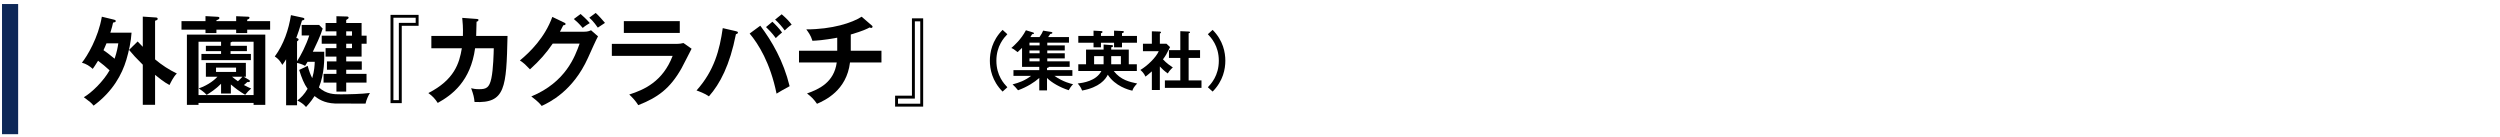
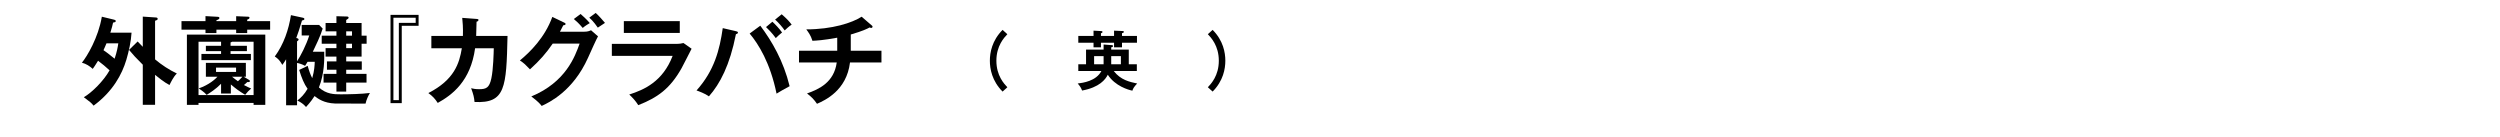
<svg xmlns="http://www.w3.org/2000/svg" id="_レイヤー_2" data-name="レイヤー_2" viewBox="0 0 620 34">
  <defs>
    <style>
      .cls-1, .cls-2 {
        fill: none;
      }

      .cls-2 {
        stroke: #0e2858;
        stroke-miterlimit: 10;
        stroke-width: 4px;
      }

      .cls-3 {
        clip-path: url(#clippath);
      }
    </style>
    <clipPath id="clippath">
      <rect class="cls-1" width="620" height="34" />
    </clipPath>
  </defs>
  <g id="_スライス" data-name="スライス">
    <g class="cls-3">
      <g>
        <path d="M28.329,4.886c.12.023.384.144.384.312,0,.264-.192.312-.672.408-.12.576-.288,1.296-.672,2.496h5.256c-.12,2.136-.672,4.656-1.296,6.745-1.08,3.6-3.336,7.825-8.113,11.353-.648-.768-.84-.912-2.424-2.088,2.04-1.2,4.896-4.032,6.385-6.673-.816-.768-1.92-1.68-2.856-2.376-.624,1.056-1.104,1.704-1.32,2.016-.768-.696-1.632-1.249-2.688-1.536,1.272-1.536,4.081-6.216,4.944-11.401l3.072.744ZM26.409,10.742c-.216.576-.528,1.2-.744,1.704.936.648,1.224.864,2.76,2.112.576-1.729.792-2.929.912-3.816h-2.928ZM38.458,25.983h-3.048v-9.937c-1.848-1.848-2.328-2.376-3.408-3.672l2.136-2.088c.312.312.408.408,1.272,1.32v-7.489l3.216.216c.168,0,.48.048.48.336s-.264.36-.648.48v9.577c1.656,1.392,3.457,2.568,5.4,3.504-.864.792-1.608,2.424-1.824,2.856-1.32-.672-2.856-1.944-3.576-2.521v7.417Z" />
        <path d="M50.96,3.997l3.024.168c.12,0,.432.024.432.288,0,.336-.528.504-.744.576v.216h4.896v-1.224l2.904.12c.144,0,.408,0,.408.264s-.384.408-.576.48v.359h5.688v2.112h-5.688v.84h-2.736v-.84h-4.896v.84h-2.712v-.84h-5.952v-2.112h5.952v-1.248ZM49.232,25.527v.48h-2.88V8.582h19.442v17.425h-2.904v-.48h-13.657ZM54.825,10.358h-5.592v13.225h13.657v-13.225h-5.353c-.12.072-.192.12-.36.168v.84h4.056v1.32h-4.056v.696h5.041v1.536h-12.265v-1.536h4.872v-.696h-3.768v-1.32h3.768v-1.008ZM57.249,23.199h-2.424v-2.424c-1.32,1.344-2.736,2.232-3.576,2.76-.6-.744-1.8-1.488-1.968-1.608,2.568-.888,4.081-2.28,4.657-2.904h-2.88v-3.432h9.913v3.432h-.552l1.344.792c.048.024.216.145.216.288,0,.312-.432.264-.648.24-.384.384-.576.528-.84.744.768.432,1.344.672,1.8.864-.624.528-.96.888-1.488,1.56-1.464-.888-2.352-1.536-3.552-2.568v2.256ZM58.545,16.767h-4.969v1.08h4.969v-1.08ZM57.537,19.022c.456.36.984.792,1.464,1.128.312-.264.384-.336,1.128-1.128h-2.592Z" />
        <path d="M80.409,12.83c.024,1.68.096,5.376-1.32,8.857,1.872,1.68,3.745,1.704,5.425,1.704,2.064,0,5.208-.072,7.225-.336-.408.672-.888,1.705-1.08,2.641-2.88,0-6.913,0-7.585-.024-2.76-.12-4.152-1.152-5.064-1.848-.384.6-.888,1.368-2.112,2.712-.648-.72-1.152-1.104-2.16-1.608.84-.624,1.752-1.536,2.544-2.904-.888-1.248-1.44-2.64-2.088-4.68l2.112-1.008c.36,1.32.672,2.16,1.128,3.048.552-1.896.6-3.288.624-4.057h-1.776c-.24.408-.408.672-.624,1.008-.696-.408-1.536-.648-1.992-.72v10.489h-2.712v-11.401c-.312.528-.6.937-.936,1.393-.624-1.08-.984-1.488-1.872-2.088,2.232-3.024,3.456-6.697,4.008-10.249l3,.648c.12.024.336.096.336.312s-.24.288-.6.384c-.768,2.496-.84,2.76-1.416,4.32.408.096.576.192.576.384,0,.145-.144.312-.384.456v4.944c.912-1.392,2.304-4.08,3.024-6.408h-1.873v-2.616h4.32l.888.912c-.528,1.776-1.776,4.344-2.448,5.736h2.833ZM79.785,10.838v-1.992h3.648v-1.08h-2.688v-2.064h2.688v-1.68l2.568.072c.168,0,.456.024.456.312,0,.144-.192.312-.6.552v.744h3.816v3.145h1.248v1.992h-1.248v3.192h-3.816v1.2h3.864v2.064h-3.864v1.032h5.041v2.16h-5.041v2.232h-2.424v-2.232h-3.192v-2.16h3.192v-1.032h-2.352v-2.064h2.352v-1.2h-2.688v-2.088h2.688v-1.104h-3.648ZM87.298,8.846v-1.08h-1.44v1.08h1.44ZM85.857,10.838v1.104h1.44v-1.104h-1.44Z" />
        <path d="M103.811,6.397h-4.177v19.178h-2.784V3.686h6.961v2.712ZM103.09,4.405h-5.521v20.426h1.344V5.678h4.176v-1.272Z" />
        <path d="M118.186,4.693c.312.024.48.048.48.264,0,.144-.144.36-.48.432,0,.6-.024,1.512-.096,3.528h7.777c-.288,12.769-.504,16.777-8.185,16.369-.096-1.104-.264-1.848-.84-3.408.504.12,1.032.24,1.968.24,1.776,0,2.544-.336,3.048-2.688.48-2.208.576-6.408.6-7.465h-4.632c-1.128,8.185-5.688,11.569-9.265,13.562-.648-1.008-1.272-1.68-2.328-2.448,6.433-3.288,7.681-7.345,8.305-11.113h-7.561v-3.048h7.825c.072-2.064-.072-3.528-.168-4.488l3.552.264Z" />
        <path d="M144.922,7.862c.792,0,1.224-.168,1.656-.36l1.728,1.512c-.408.696-1.68,3.528-2.472,5.305-3.745,8.329-9.649,11.089-11.497,11.953-.432-.552-.888-1.08-2.568-2.353,8.569-3.552,10.849-9.961,11.977-13.105h-6.672c-1.608,2.352-3.24,4.224-5.641,6.384-1.08-1.128-1.416-1.488-2.496-2.208,2.544-2.088,6.216-5.736,8.041-10.801l2.952,1.416c.12.048.336.144.336.36,0,.24-.432.312-.576.312-.288.576-.48.937-.816,1.584h6.049ZM143.986,3.469c.336.288,1.56,1.368,2.28,2.256-.264.168-1.056.6-1.752,1.2-.96-1.128-1.536-1.656-2.208-2.208l1.68-1.249ZM147.73,3.205c.792.696,1.824,1.896,2.304,2.473-.12.072-1.176.792-1.776,1.176-.192-.288-1.104-1.608-2.112-2.472l1.584-1.176Z" />
        <path d="M167.458,10.886c1.08,0,1.608-.096,2.04-.216l2.016,1.416c-.408.768-2.112,4.177-2.496,4.849-2.88,5.112-5.977,7.272-10.729,9.145-.624-1.008-1.416-1.872-2.232-2.64,3.672-1.176,8.305-3.192,10.753-9.577h-15.073v-2.977h15.722ZM168.586,5.245v2.929h-13.873v-2.929h13.873Z" />
        <path d="M182.554,7.742c.288.072.456.144.456.336,0,.264-.336.36-.504.408-1.512,7.681-3.936,12.289-6.696,15.409-.936-.696-2.521-1.272-3.072-1.464,4.417-4.92,5.736-10.081,6.504-15.457l3.312.768ZM188.554,6.374c2.88,3.84,5.736,8.713,7.272,15.001-.96.48-2.952,1.656-3.24,1.848-1.56-7.657-4.512-12.337-6.672-14.906l2.64-1.944ZM191.554,5.39c.696.624,1.729,1.728,2.4,2.664-.528.408-1.152.984-1.56,1.392-.912-1.272-1.848-2.184-2.424-2.736l1.584-1.32ZM193.858,3.541c1.176,1.008,1.896,1.776,2.472,2.568-.672.432-1.44,1.152-1.728,1.44-.48-.72-1.56-1.992-2.376-2.688l1.632-1.32Z" />
        <path d="M210.994,12.59h7.608v2.904h-7.801c-.84,6.961-6.216,9.385-8.185,10.249-.768-1.104-1.32-1.68-2.472-2.568,3-1.056,6.697-2.76,7.369-7.681h-9.361v-2.904h9.481v-3.24c-3.504.648-5.208.72-6.145.769-.408-1.345-1.056-2.208-1.536-2.833,6.433,0,11.425-1.632,13.729-3.144l2.592,2.232c.072.072.12.144.12.24,0,.145-.12.312-.336.312-.12,0-.24-.048-.384-.12-.624.336-1.584.84-4.68,1.752v4.032Z" />
-         <path d="M221.985,23.727h4.176V4.549h2.784v21.89h-6.96v-2.712ZM222.705,25.719h5.521V5.293h-1.344v19.154h-4.177v1.272Z" />
        <path d="M249.824,8.482c-.784.833-2.721,2.865-2.721,6.579s1.937,5.746,2.721,6.579l-1.185,1.073c-2.641-2.657-3.153-5.65-3.153-7.651s.512-4.994,3.153-7.651l1.185,1.073Z" />
-         <path d="M259.725,11.251h4.338v1.265h-4.338v.688h4.338v1.28h-4.338v.72h5.554v1.376h-5.17c-.016.225-.32.24-.448.256v.56h6.291v1.425h-4.45c2.161,1.521,4.226,1.984,4.626,2.064-.448.417-.896,1.121-1.088,1.489-2.177-.704-4.162-1.84-5.378-3.025v3.073h-1.92v-3.09c-1.217,1.073-2.929,2.193-5.266,3.058-.497-.608-.833-.992-1.361-1.457,1.665-.448,2.993-.913,4.594-2.113h-4.37v-1.425h6.403v-.816h-4.274v-4.706c-.32.336-.625.625-1.104,1.057-.833-.672-1.057-.816-1.553-1.024.736-.64,2.401-2.097,3.618-4.401l1.681.512c.096.032.32.096.32.24,0,.176-.256.224-.464.224-.08.16-.128.256-.432.72h2.257c.528-.784.656-.992.912-1.601l1.969.32c.176.032.32.064.32.24s-.272.224-.528.271c-.08.128-.352.513-.528.769h5.17v1.377h-5.378v.672ZM257.82,10.579h-2.513v.672h2.513v-.672ZM257.82,12.516h-2.513v.688h2.513v-.688ZM257.82,14.484h-2.513v.72h2.513v-.72Z" />
        <path d="M281.936,15.941v1.665h-5.73c1.712,2.241,3.938,2.705,5.81,3.105-.864.896-1.04,1.329-1.184,1.776-.96-.192-4.274-1.12-6.099-3.953-.56,1.152-2.065,3.137-6.371,3.921-.272-.72-.528-1.088-1.088-1.745,1.28-.16,4.578-.592,5.875-3.105h-5.73v-1.665h1.921v-3.633h4.354v-1.265l2.097.16c.144.016.24.064.24.208,0,.16-.128.288-.448.32v.576h4.354v3.633h2.001ZM271.195,7.602l1.985.112c.096,0,.24.063.24.208,0,.16-.144.24-.384.336v.656h3.25v-1.312l2.161.096c.112,0,.272.032.272.208s-.192.256-.464.336v.672h3.713v1.681h-3.713v1.137h-1.969v-1.137h-3.25v1.137h-1.841v-1.137h-3.777v-1.681h3.777v-1.312ZM273.692,15.941v-2.017h-2.353v2.017h2.353ZM277.982,15.941v-2.017h-2.401v2.017h2.401Z" />
-         <path d="M287.644,22.312h-1.985v-4.61c-.656.592-1.184.993-1.584,1.296-.4-.928-.992-1.408-1.265-1.648,1.713-1.009,3.874-3.073,4.562-4.658h-3.921v-1.841h2.208v-3.089l1.969.064c.224,0,.304.144.304.224,0,.096-.08.16-.288.272v2.529h1.649l.88.833c-.913,1.824-1.089,2.128-1.761,3.025.864.976,1.969,1.697,2.449,2.017-.4.336-.992.992-1.249,1.488-.944-.672-1.393-1.12-1.969-1.729v5.826ZM289.9,14.372v-1.937h2.817v-4.706l2.161.096c.128,0,.24.064.24.176,0,.16-.112.192-.336.256v4.178h2.833v1.937h-2.833v5.57h3.185v1.841h-9.076v-1.841h3.826v-5.57h-2.817Z" />
        <path d="M299.546,21.639c.784-.833,2.721-2.865,2.721-6.579s-1.937-5.746-2.721-6.579l1.185-1.073c2.641,2.657,3.153,5.65,3.153,7.651s-.512,4.994-3.153,7.651l-1.185-1.073Z" />
      </g>
-       <line class="cls-2" x1="2.5" y1="1" x2="2.5" y2="33.278" />
    </g>
  </g>
</svg>